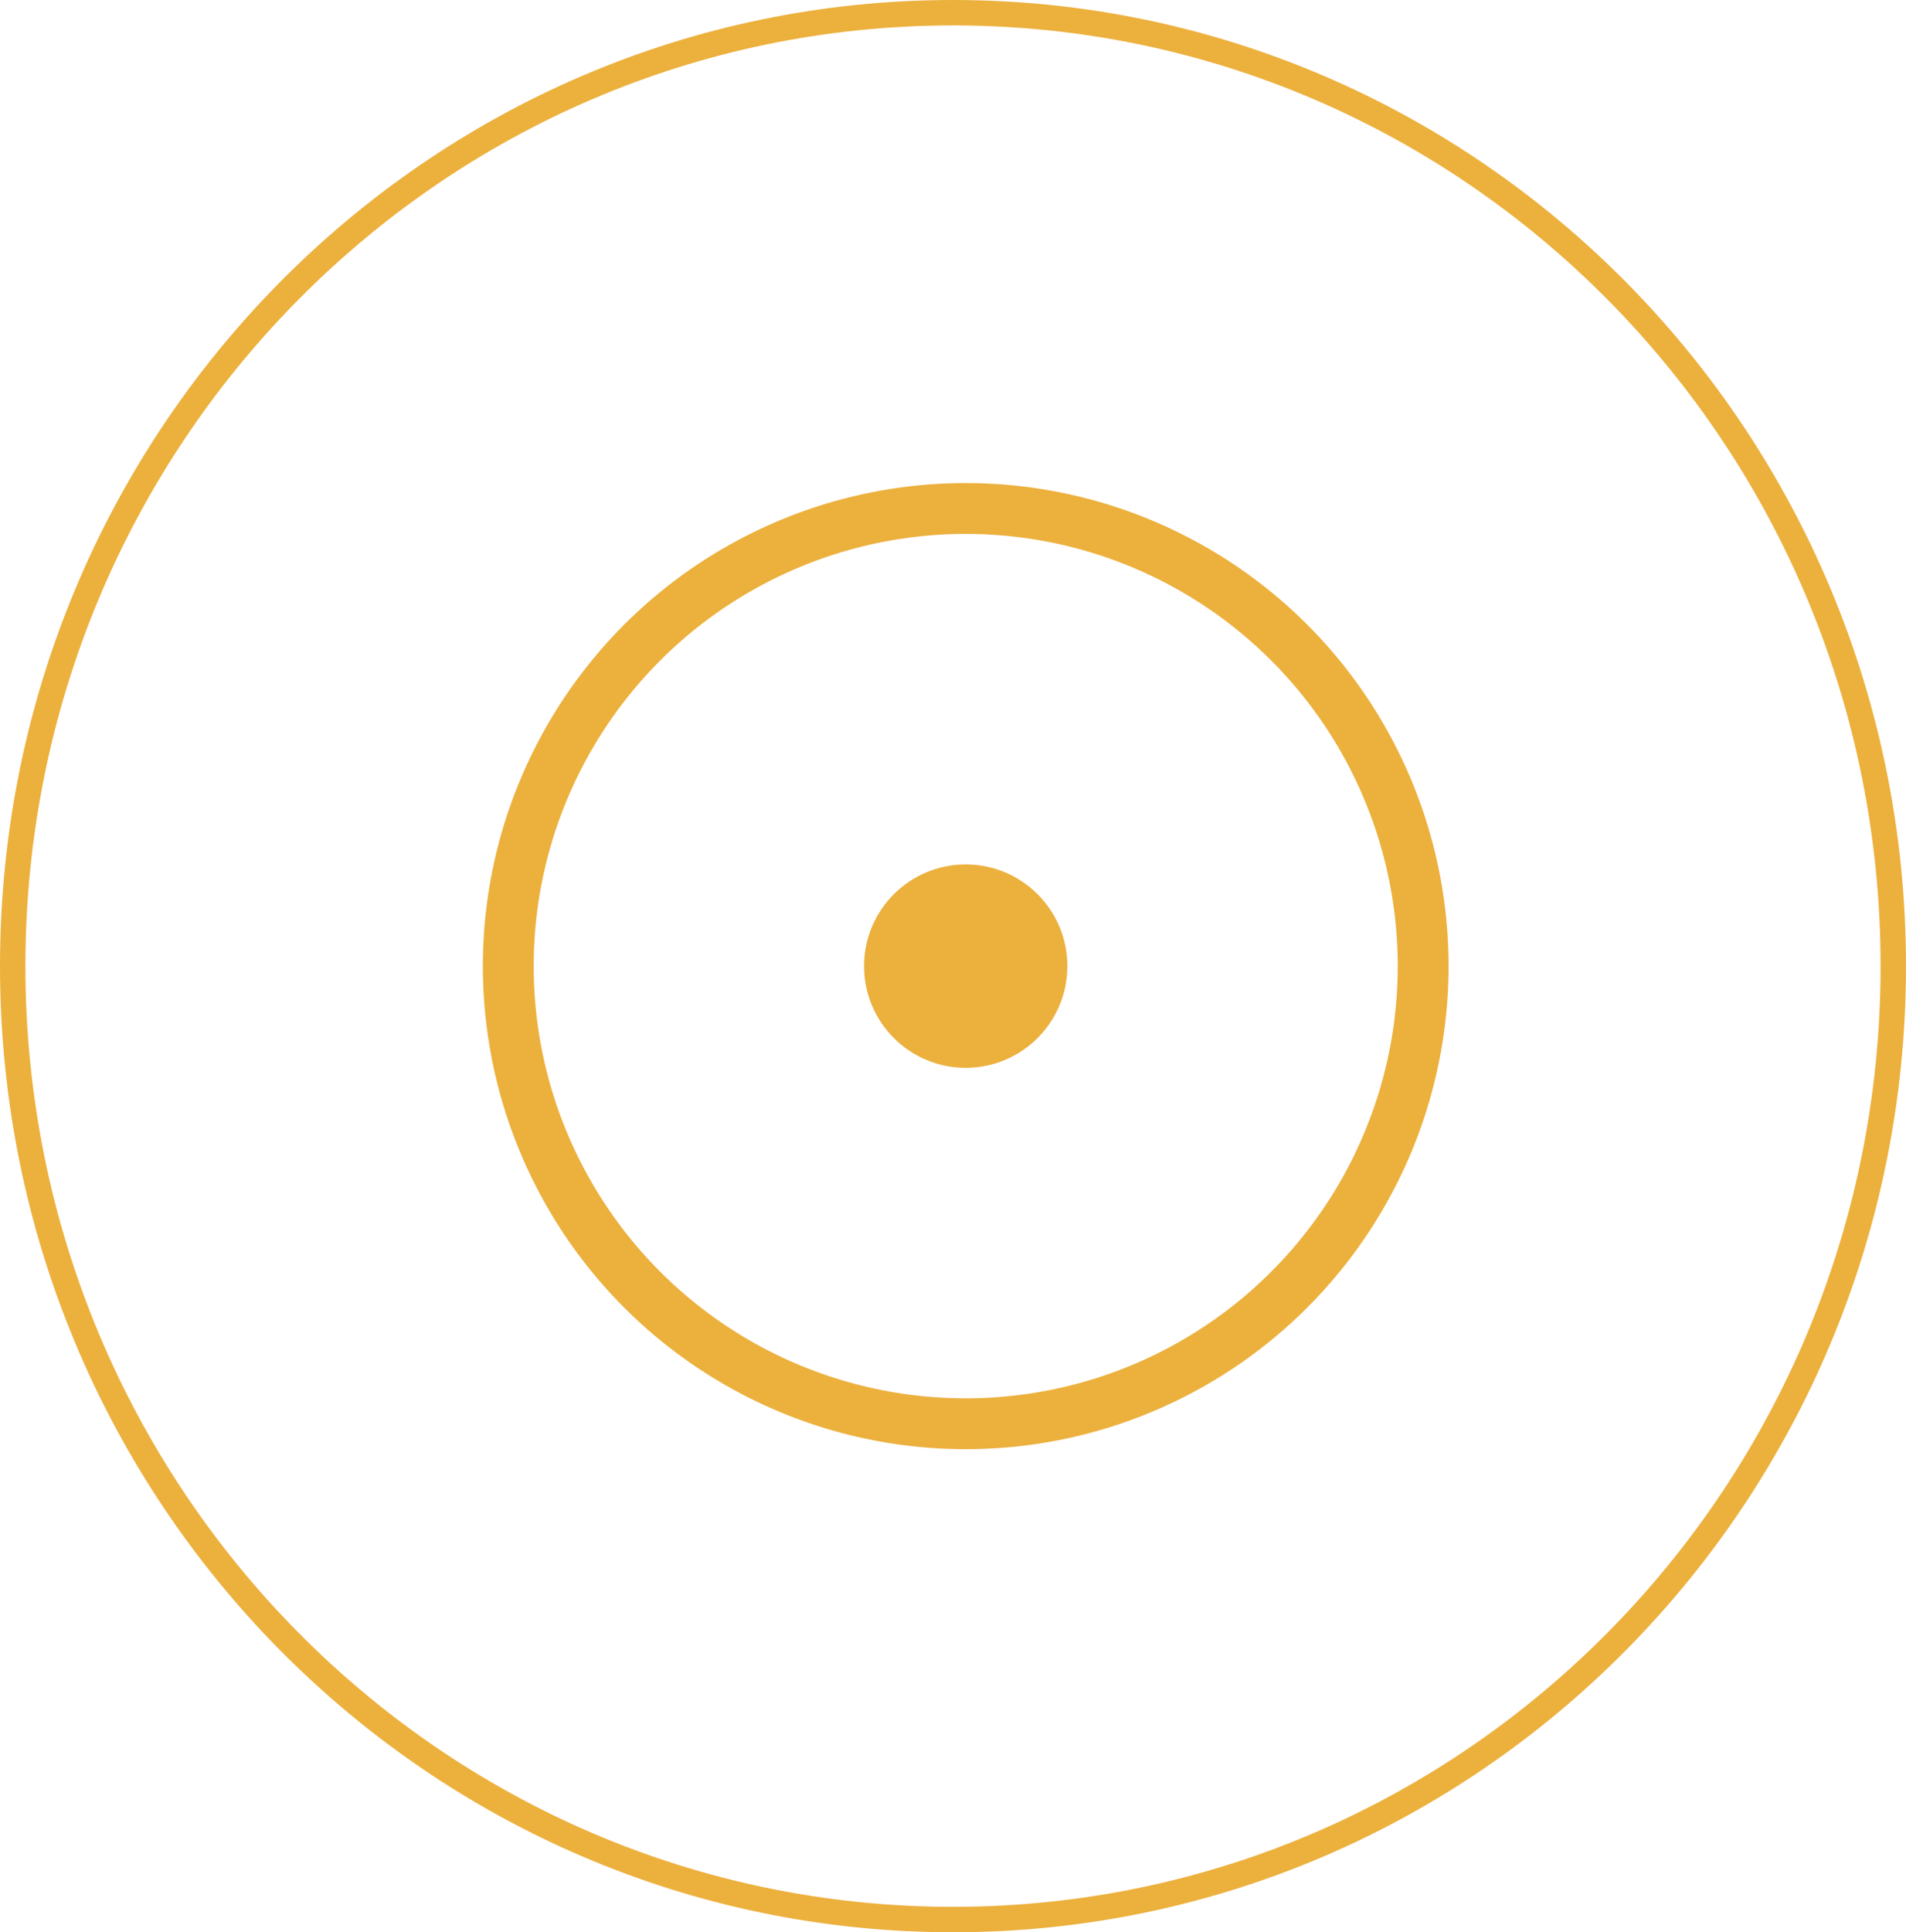
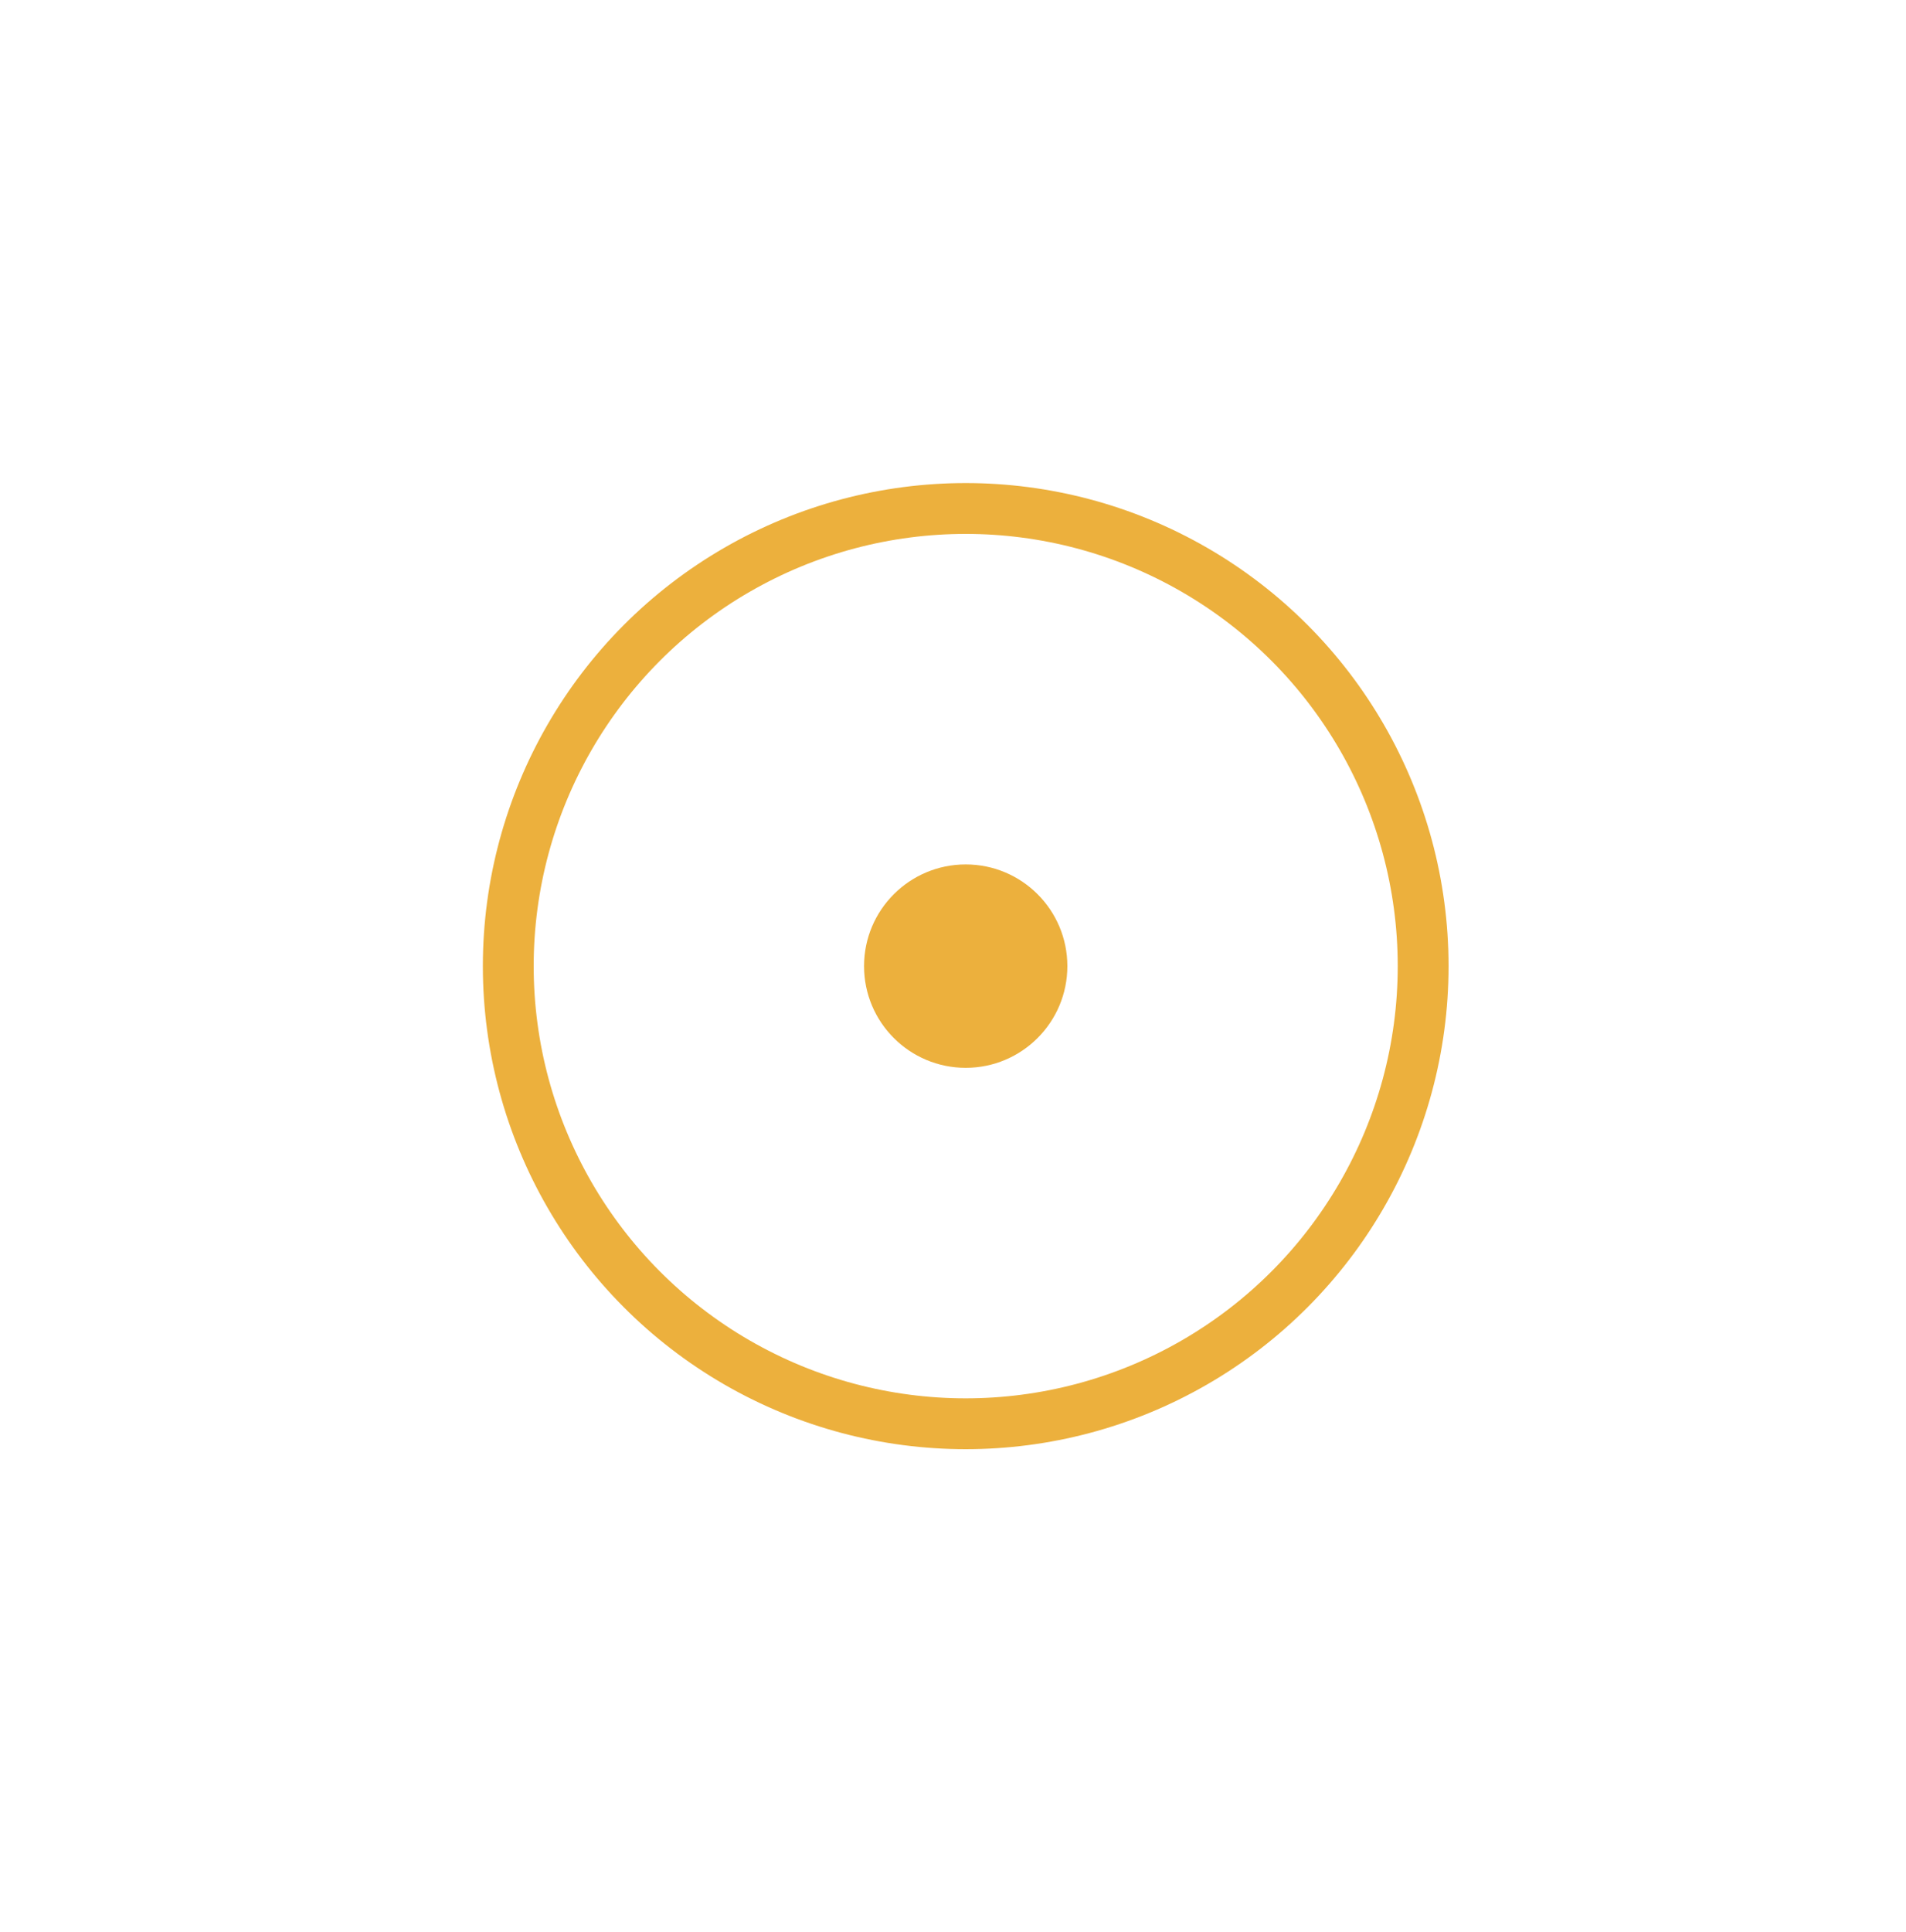
<svg xmlns="http://www.w3.org/2000/svg" width="75" height="76" viewBox="0 0 75 76" fill="none">
-   <path d="M74.5 38C74.5 58.717 57.928 75.5 37.5 75.5C17.072 75.5 0.5 58.717 0.5 38C0.5 17.283 17.072 0.5 37.5 0.5C57.928 0.5 74.5 17.283 74.5 38Z" stroke="#ECB03D" />
  <circle cx="38" cy="38" r="18" stroke="#ECB03D" stroke-width="2" />
  <circle cx="38" cy="38" r="4" fill="#ECB03D" />
</svg>